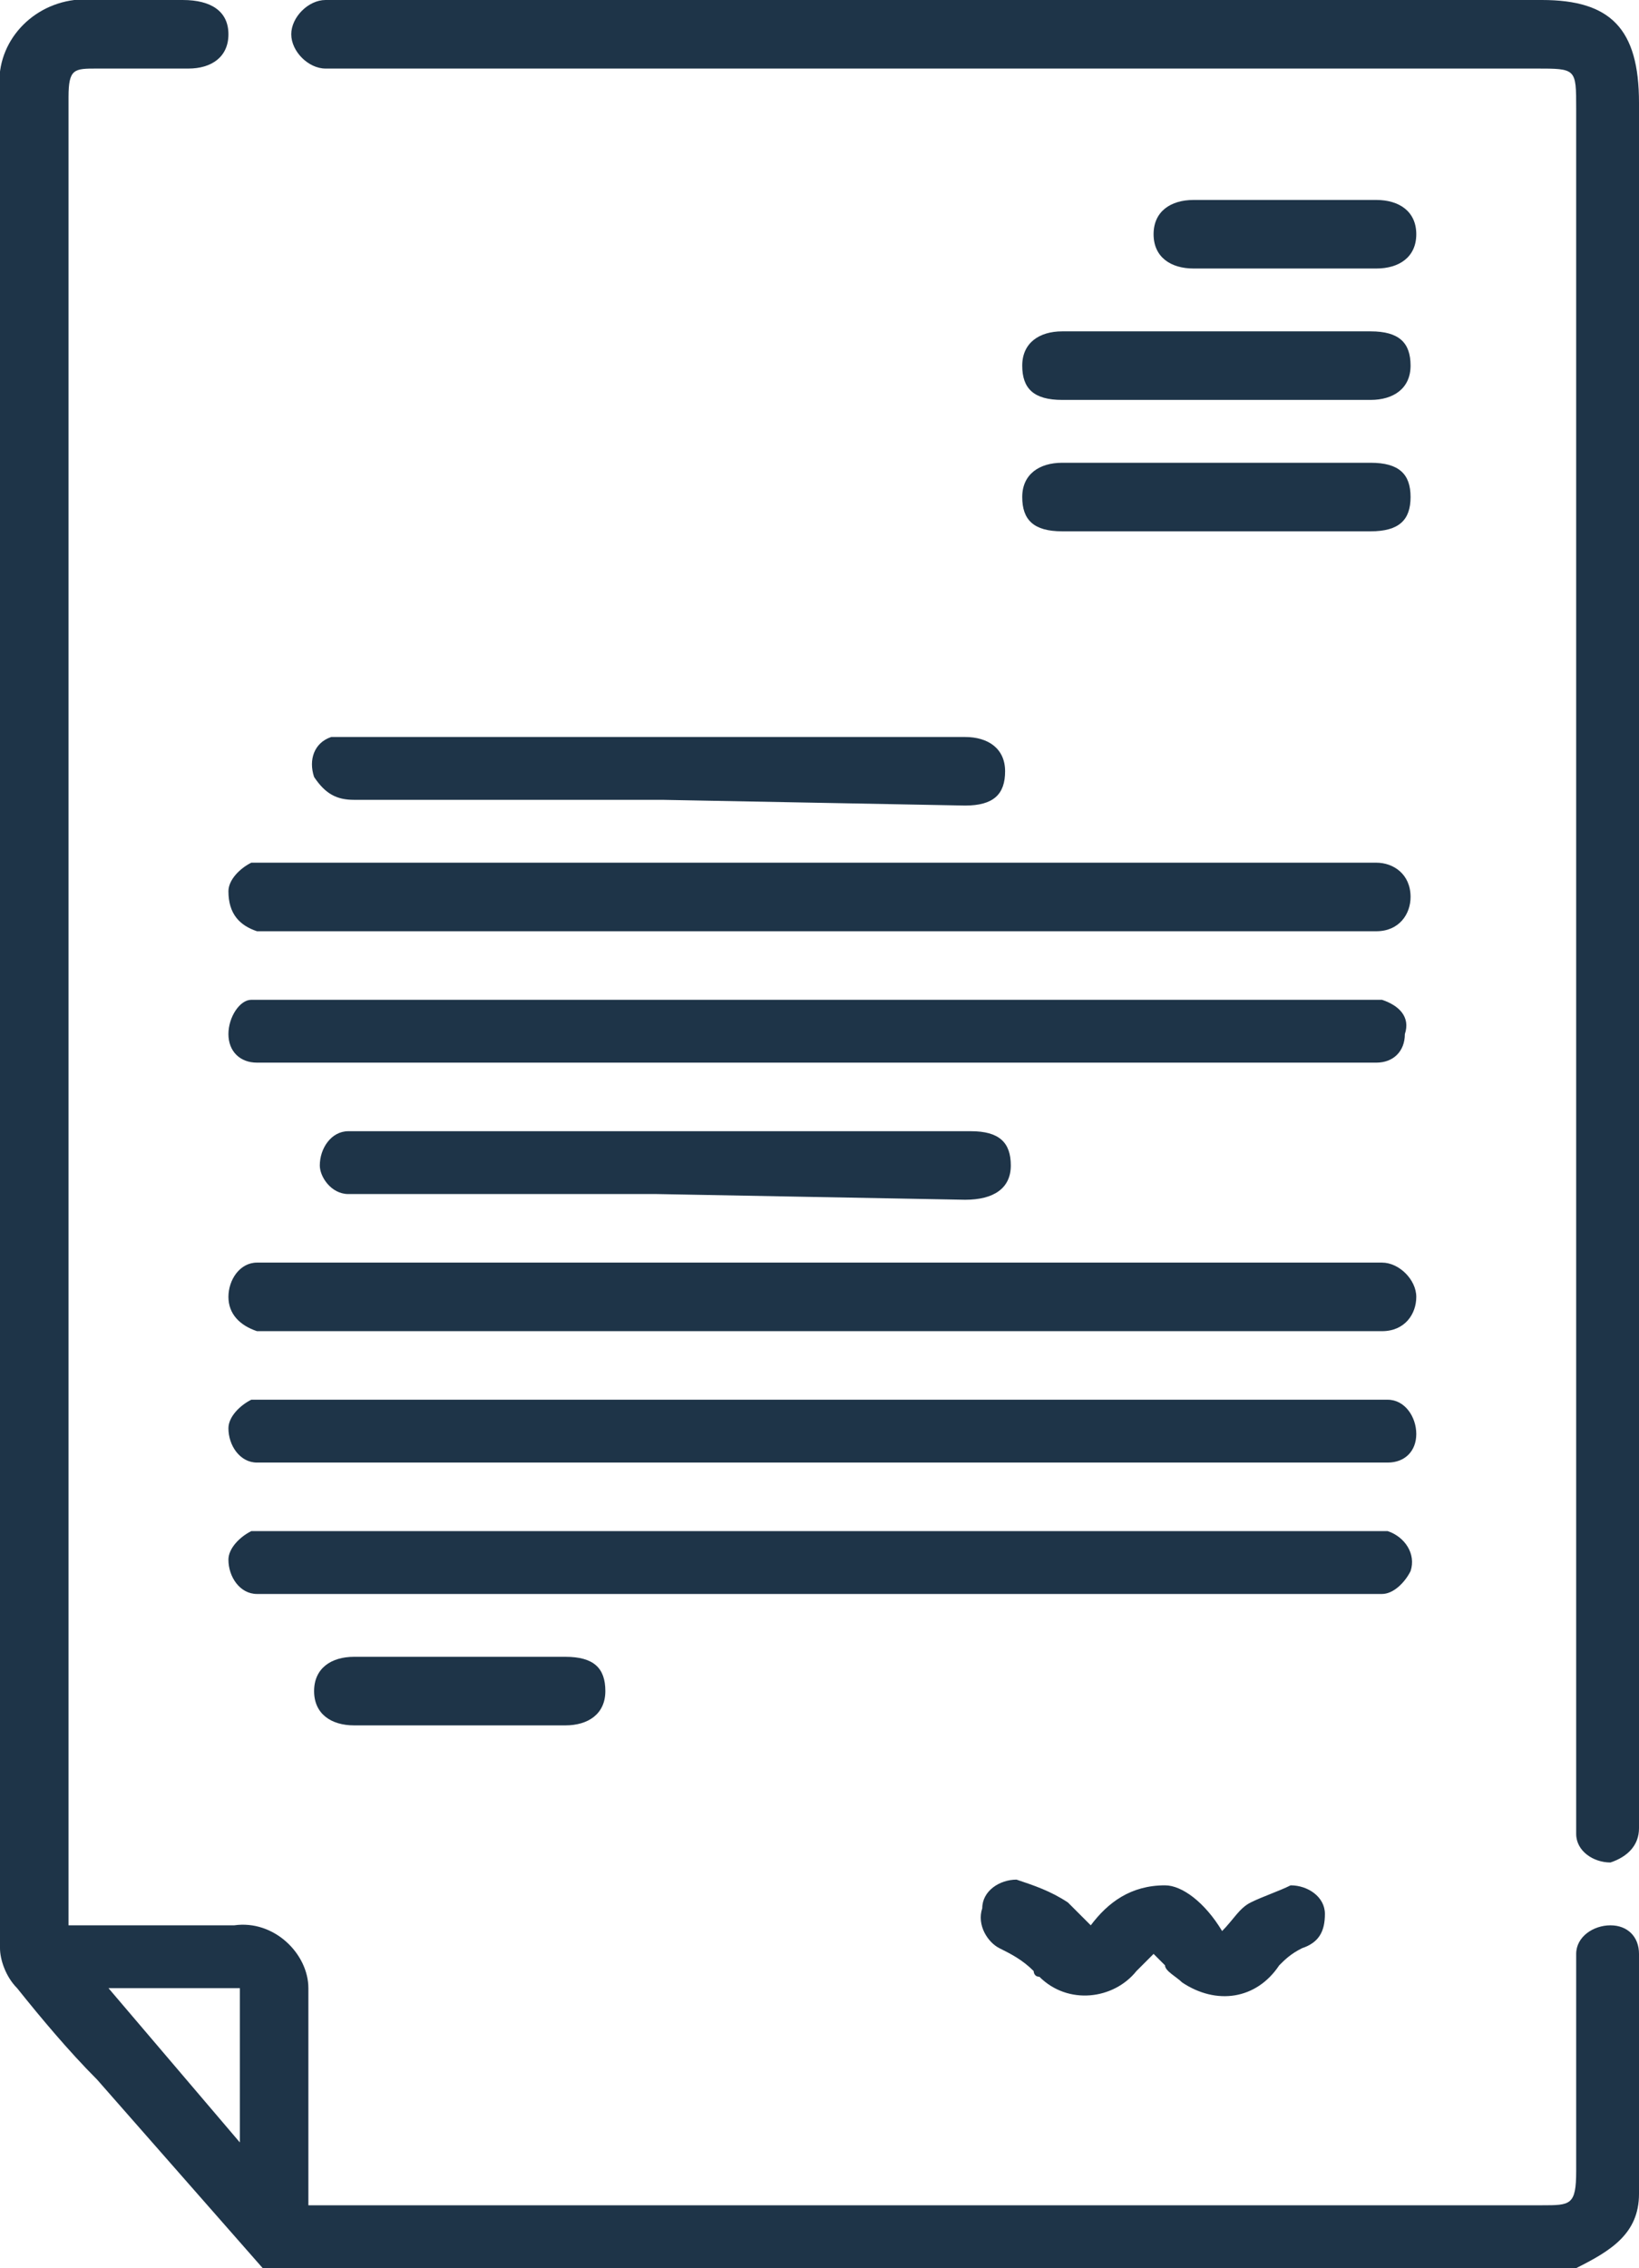
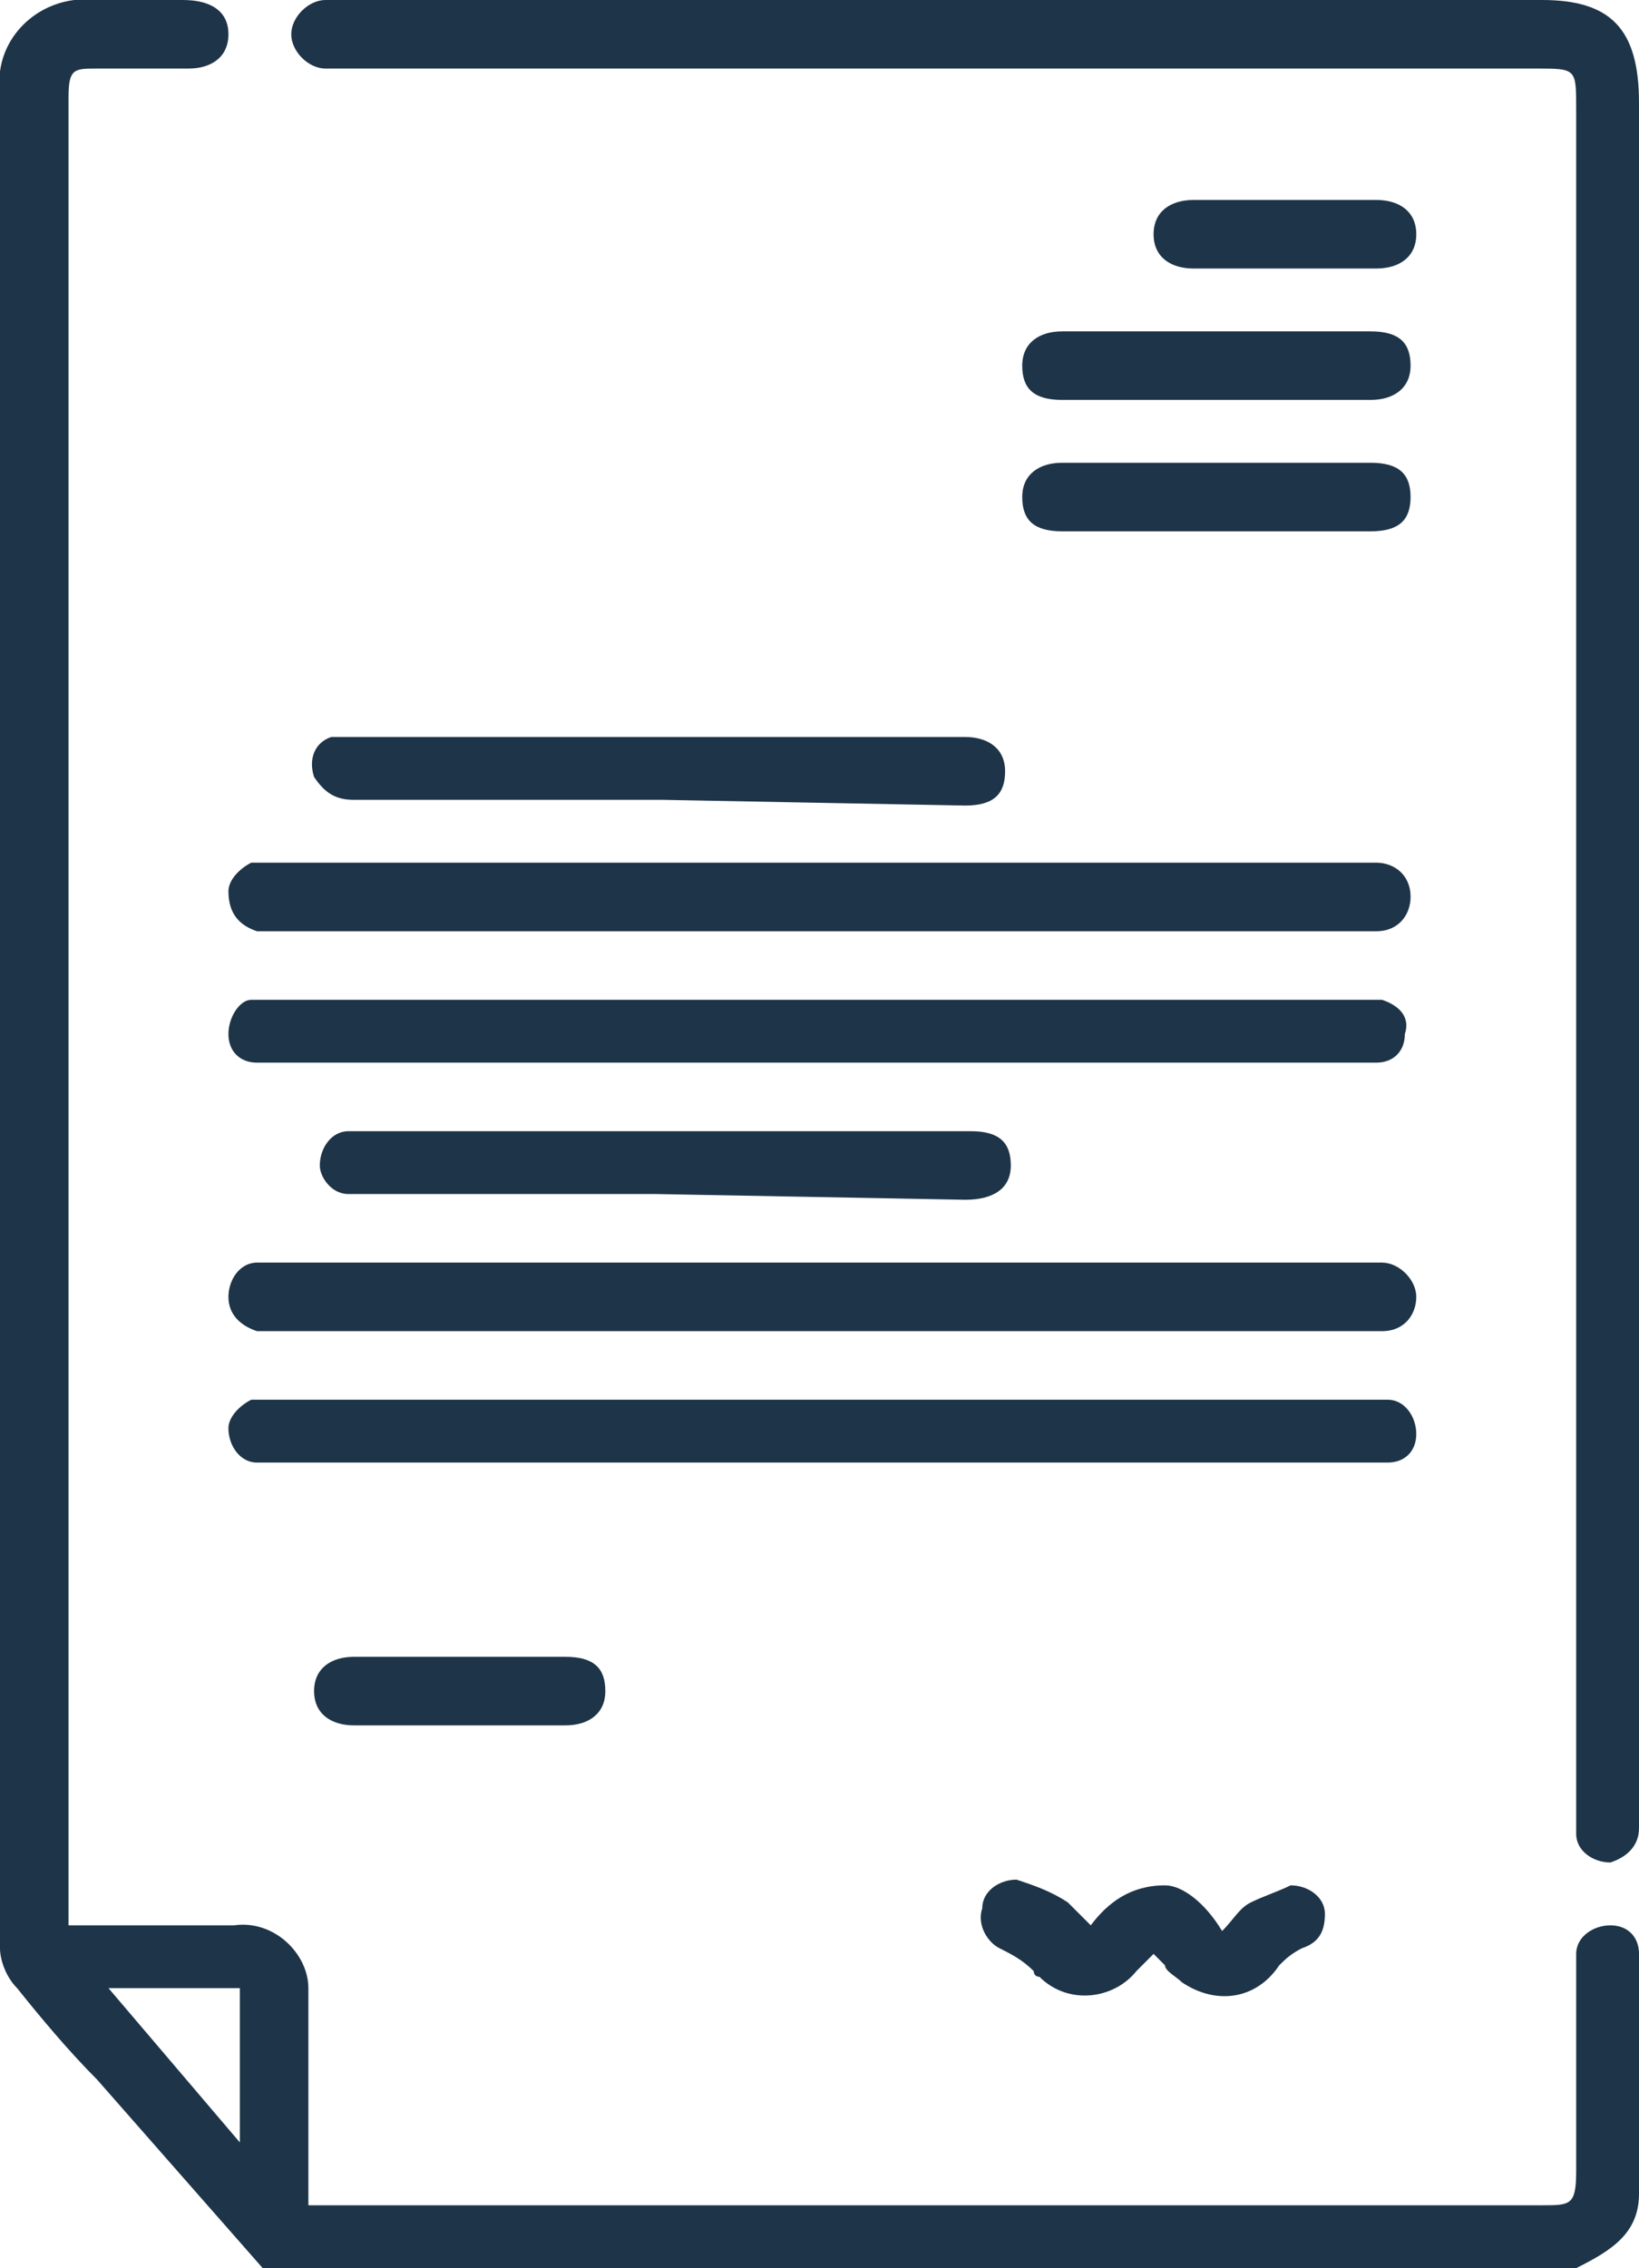
<svg xmlns="http://www.w3.org/2000/svg" version="1.1" id="Layer_1" x="0px" y="0px" viewBox="0 0 28.7 39.7" style="enable-background:new 0 0 28.7 39.7;" xml:space="preserve">
  <style type="text/css">
	.st0{fill:#1E3448;}
</style>
  <path class="st0" d="M4.6,39.7l-2.9-3.3c-0.5-0.5-1-1.1-1.4-1.6C0.1,34.6,0,34.3,0,34.1C0,23.2,0,12.4,0,1.6C-0.1,0.8,0.5,0.1,1.3,0  c0.1,0,0.2,0,0.2,0h1.7C3.7,0,4,0.2,4,0.6S3.7,1.2,3.3,1.2H1.7c-0.4,0-0.5,0-0.5,0.5v32h2.9c0.7-0.1,1.3,0.5,1.3,1.1  c0,0.1,0,0.1,0,0.2c0,1,0,2,0,3.1v0.5h0.4H27c0.5,0,0.6,0,0.6-0.6v-3.4c0-0.1,0-0.3,0-0.4c0-0.3,0.3-0.5,0.6-0.5c0,0,0,0,0,0  c0.3,0,0.5,0.2,0.5,0.5c0,0,0,0,0,0c0,1.4,0,2.8,0,4.2c0,0.7-0.5,1-1.1,1.3H4.6z M1.9,34.8l2.3,2.7v-2.7H1.9z" />
  <path class="st0" d="M28.7,16.7v14.9c0,0.1,0,0.3,0,0.4c0,0.3-0.2,0.5-0.5,0.6c0,0,0,0,0,0c-0.3,0-0.6-0.2-0.6-0.5c0,0,0,0,0,0  c0-0.2,0-0.3,0-0.5V1.9c0-0.7,0-0.7-0.7-0.7H6.1c-0.1,0-0.3,0-0.4,0c-0.3,0-0.6-0.3-0.6-0.6C5.1,0.3,5.4,0,5.7,0H27  c1.2,0,1.7,0.5,1.7,1.8L28.7,16.7z" />
  <path class="st0" d="M14.3,16.3H4.5C4.2,16.2,4,16,4,15.6c0-0.2,0.2-0.4,0.4-0.5c0.1,0,0.3,0,0.4,0h19.3c0.3,0,0.6,0.2,0.6,0.6  c0,0,0,0,0,0c0,0.3-0.2,0.6-0.6,0.6c0,0,0,0-0.1,0L14.3,16.3L14.3,16.3z" />
  <path class="st0" d="M14.4,18.6H4.8c-0.1,0-0.2,0-0.3,0c-0.3,0-0.5-0.2-0.5-0.5c0-0.3,0.2-0.6,0.4-0.6c0,0,0,0,0,0  c0.1,0,0.3,0,0.4,0h19c0.1,0,0.3,0,0.4,0c0.3,0.1,0.5,0.3,0.4,0.6c0,0.3-0.2,0.5-0.5,0.5c-0.1,0-0.3,0-0.4,0L14.4,18.6z" />
  <path class="st0" d="M14.3,23.3H4.5C4.2,23.2,4,23,4,22.7c0-0.3,0.2-0.6,0.5-0.6c0,0,0,0,0,0c0.1,0,0.3,0,0.4,0h19  c0.1,0,0.2,0,0.3,0c0.3,0,0.6,0.3,0.6,0.6c0,0.3-0.2,0.6-0.6,0.6L14.3,23.3L14.3,23.3z" />
  <path class="st0" d="M14.4,25.6H4.8c-0.1,0-0.2,0-0.3,0c-0.3,0-0.5-0.3-0.5-0.6c0-0.2,0.2-0.4,0.4-0.5c0.1,0,0.3,0,0.4,0h19.1  c0.1,0,0.3,0,0.4,0c0.3,0,0.5,0.3,0.5,0.6c0,0.3-0.2,0.5-0.5,0.5L14.4,25.6L14.4,25.6z" />
-   <path class="st0" d="M14.4,27.9H4.8c-0.1,0-0.2,0-0.3,0c-0.3,0-0.5-0.3-0.5-0.6c0-0.2,0.2-0.4,0.4-0.5c0.1,0,0.3,0,0.4,0h19.1  c0.1,0,0.3,0,0.4,0c0.3,0.1,0.5,0.4,0.4,0.7c-0.1,0.2-0.3,0.4-0.5,0.4c-0.1,0-0.2,0-0.4,0H14.4z" />
  <path class="st0" d="M11.6,14H6.2c-0.3,0-0.5-0.1-0.7-0.4c-0.1-0.3,0-0.6,0.3-0.7c0,0,0,0,0.1,0c0.1,0,0.3,0,0.4,0h10.6  c0.4,0,0.7,0.2,0.7,0.6s-0.2,0.6-0.7,0.6L11.6,14L11.6,14z" />
  <path class="st0" d="M11.5,20.9H6.4c-0.1,0-0.2,0-0.3,0c-0.3,0-0.5-0.3-0.5-0.5c0-0.3,0.2-0.6,0.5-0.6c0,0,0,0,0,0  c0.1,0,0.3,0,0.4,0h10.4c0,0,0.1,0,0.1,0c0.5,0,0.7,0.2,0.7,0.6S17.4,21,16.9,21L11.5,20.9z" />
  <path class="st0" d="M21.4,33.8c0.2-0.2,0.3-0.4,0.5-0.5c0.2-0.1,0.5-0.2,0.7-0.3c0.3,0,0.6,0.2,0.6,0.5c0,0,0,0,0,0  c0,0.3-0.1,0.5-0.4,0.6c-0.2,0.1-0.3,0.2-0.4,0.3c-0.4,0.6-1.1,0.7-1.7,0.3c-0.1-0.1-0.3-0.2-0.3-0.3l-0.2-0.2  c-0.1,0.1-0.2,0.2-0.3,0.3c-0.4,0.5-1.2,0.6-1.7,0.1c-0.1,0-0.1-0.1-0.1-0.1c-0.2-0.2-0.4-0.3-0.6-0.4c-0.2-0.1-0.4-0.4-0.3-0.7  c0-0.3,0.3-0.5,0.6-0.5c0,0,0,0,0,0c0.3,0.1,0.6,0.2,0.9,0.4c0.1,0.1,0.2,0.2,0.4,0.4c0.3-0.4,0.7-0.7,1.3-0.7  C20.7,33,21.1,33.3,21.4,33.8z" />
  <path class="st0" d="M21.3,7h-2.7c-0.5,0-0.7-0.2-0.7-0.6s0.3-0.6,0.7-0.6H24c0.5,0,0.7,0.2,0.7,0.6S24.4,7,24,7H21.3z" />
  <path class="st0" d="M21.3,9.3h-2.7c-0.5,0-0.7-0.2-0.7-0.6s0.3-0.6,0.7-0.6H24c0.5,0,0.7,0.2,0.7,0.6S24.5,9.3,24,9.3H21.3z" />
-   <path class="st0" d="M8.1,30.2H6.2c-0.4,0-0.7-0.2-0.7-0.6s0.3-0.6,0.7-0.6h3.7c0.5,0,0.7,0.2,0.7,0.6s-0.3,0.6-0.7,0.6H8.1z" />
+   <path class="st0" d="M8.1,30.2H6.2c-0.4,0-0.7-0.2-0.7-0.6s0.3-0.6,0.7-0.6h3.7c0.5,0,0.7,0.2,0.7,0.6s-0.3,0.6-0.7,0.6z" />
  <path class="st0" d="M22.5,4.7h-1.6c-0.4,0-0.7-0.2-0.7-0.6s0.3-0.6,0.7-0.6h3.2c0.4,0,0.7,0.2,0.7,0.6s-0.3,0.6-0.7,0.6L22.5,4.7z" />
</svg>